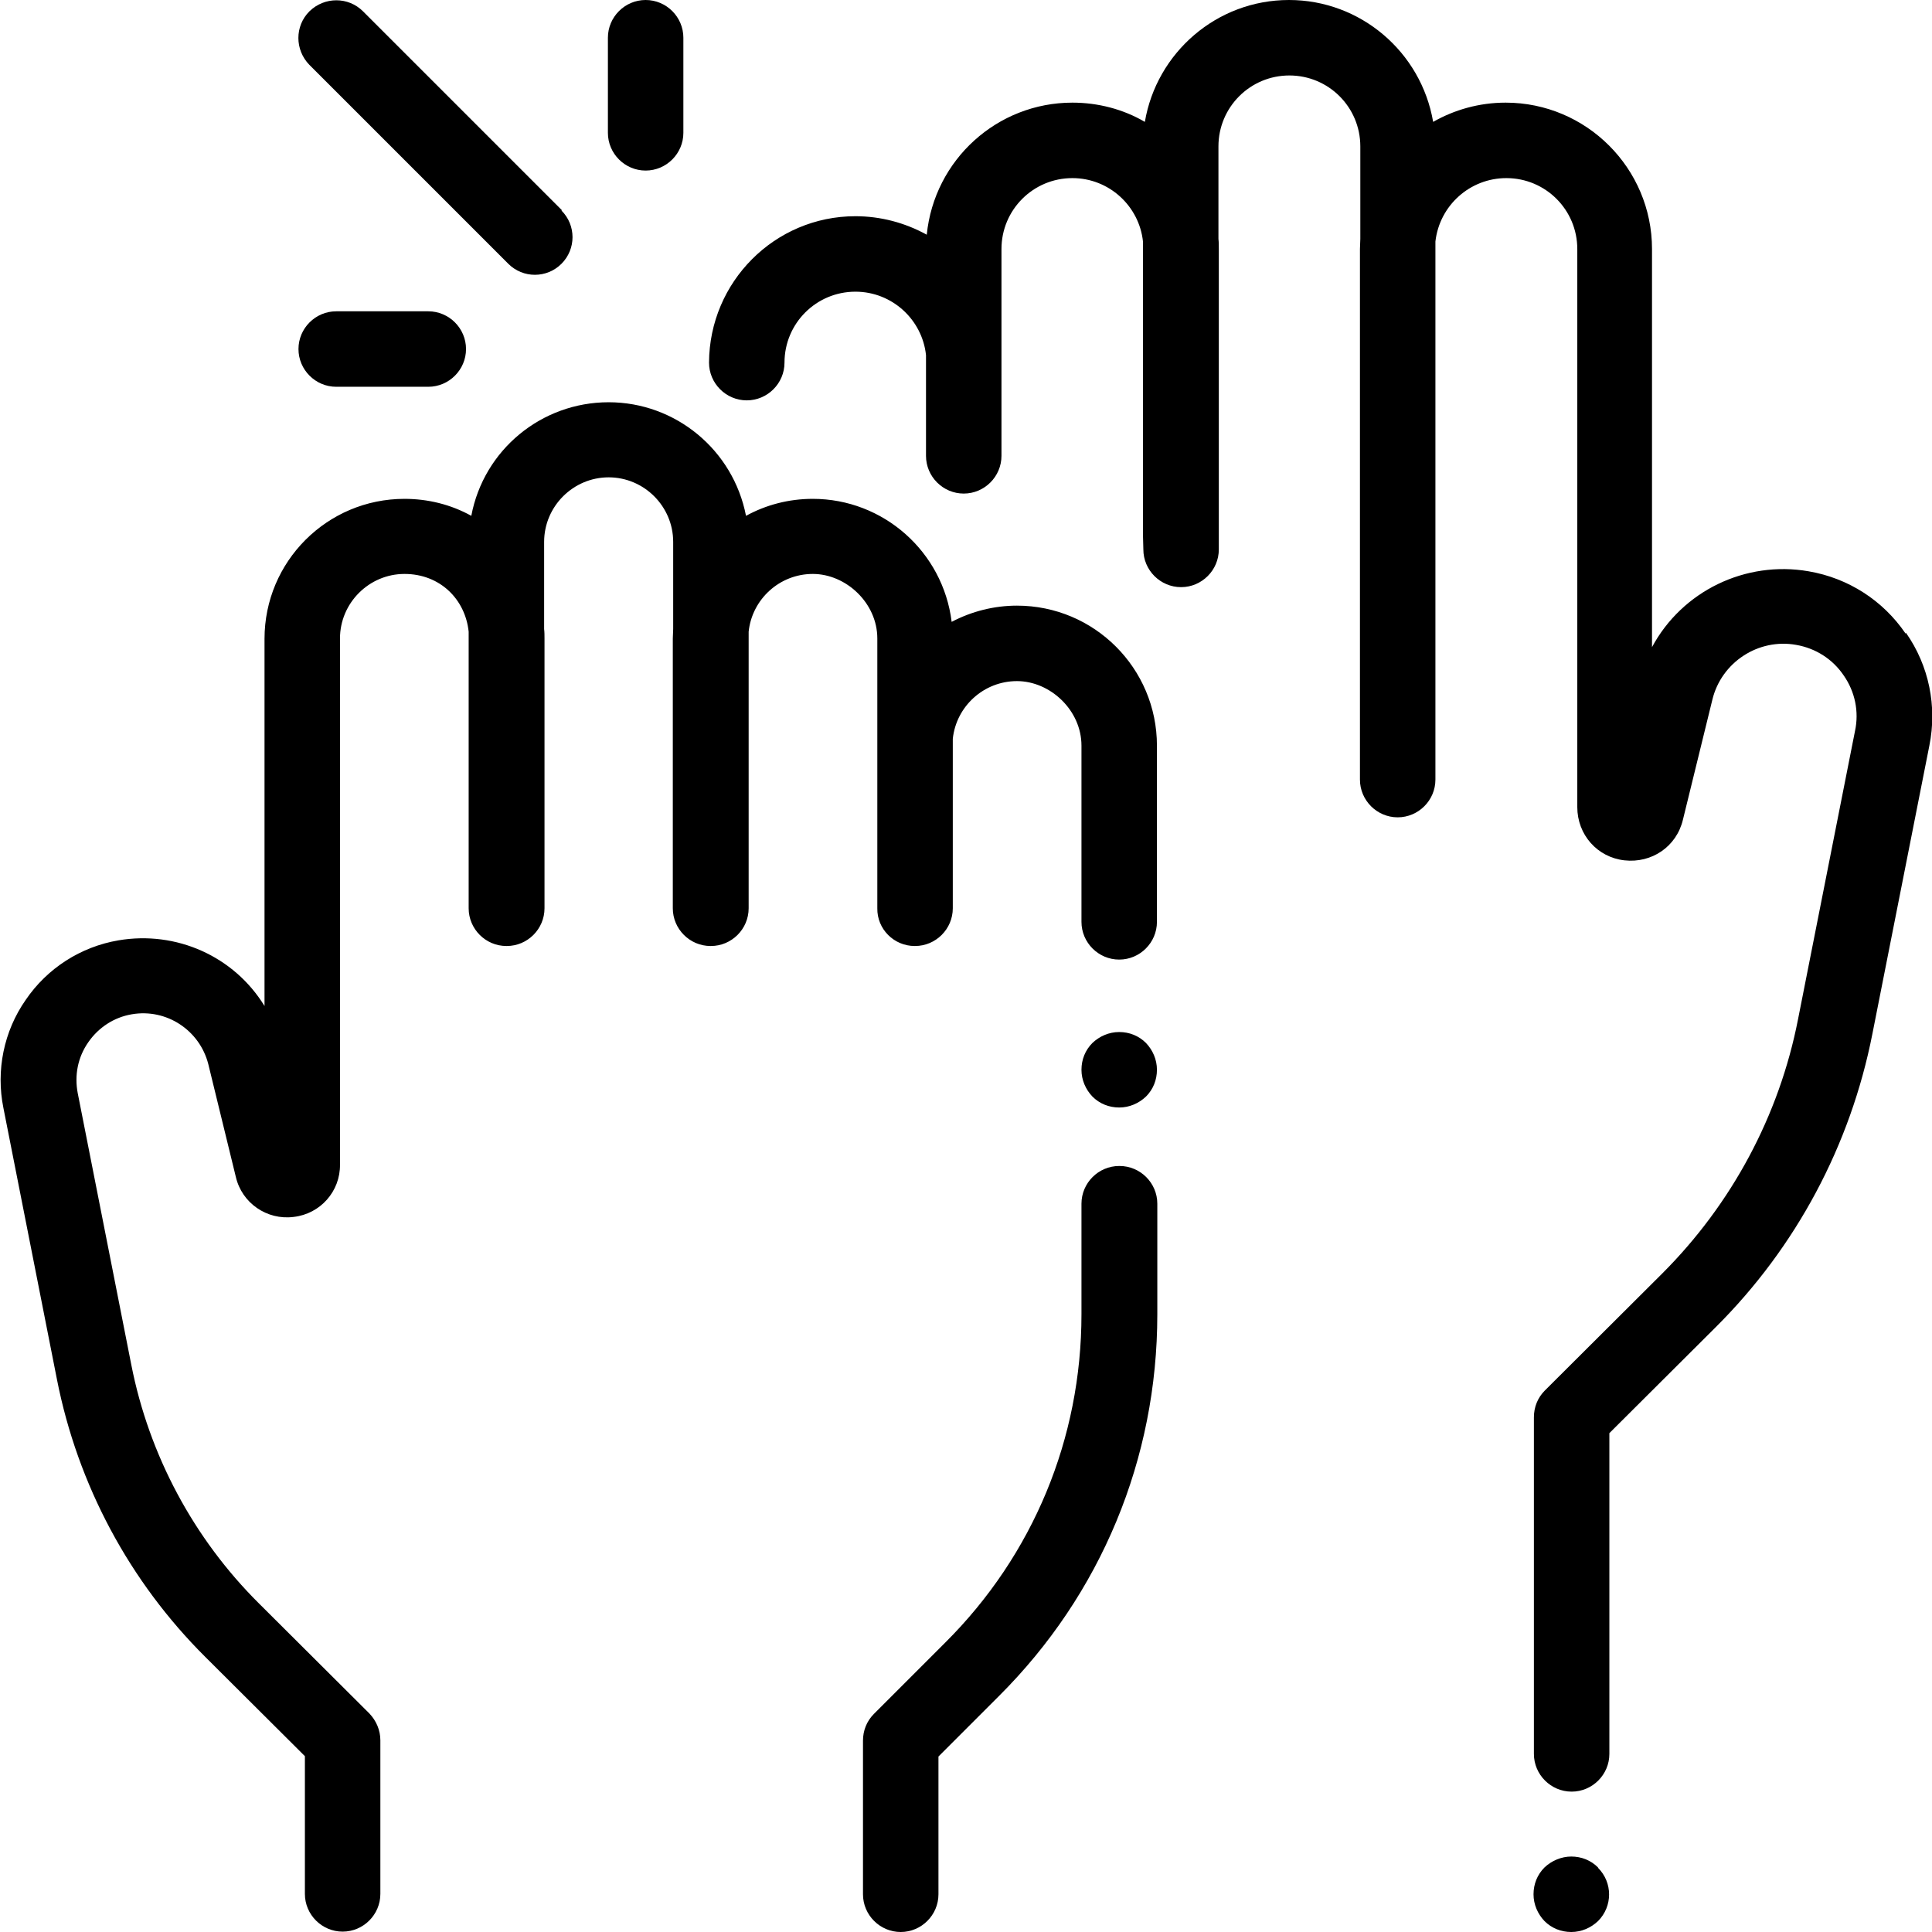
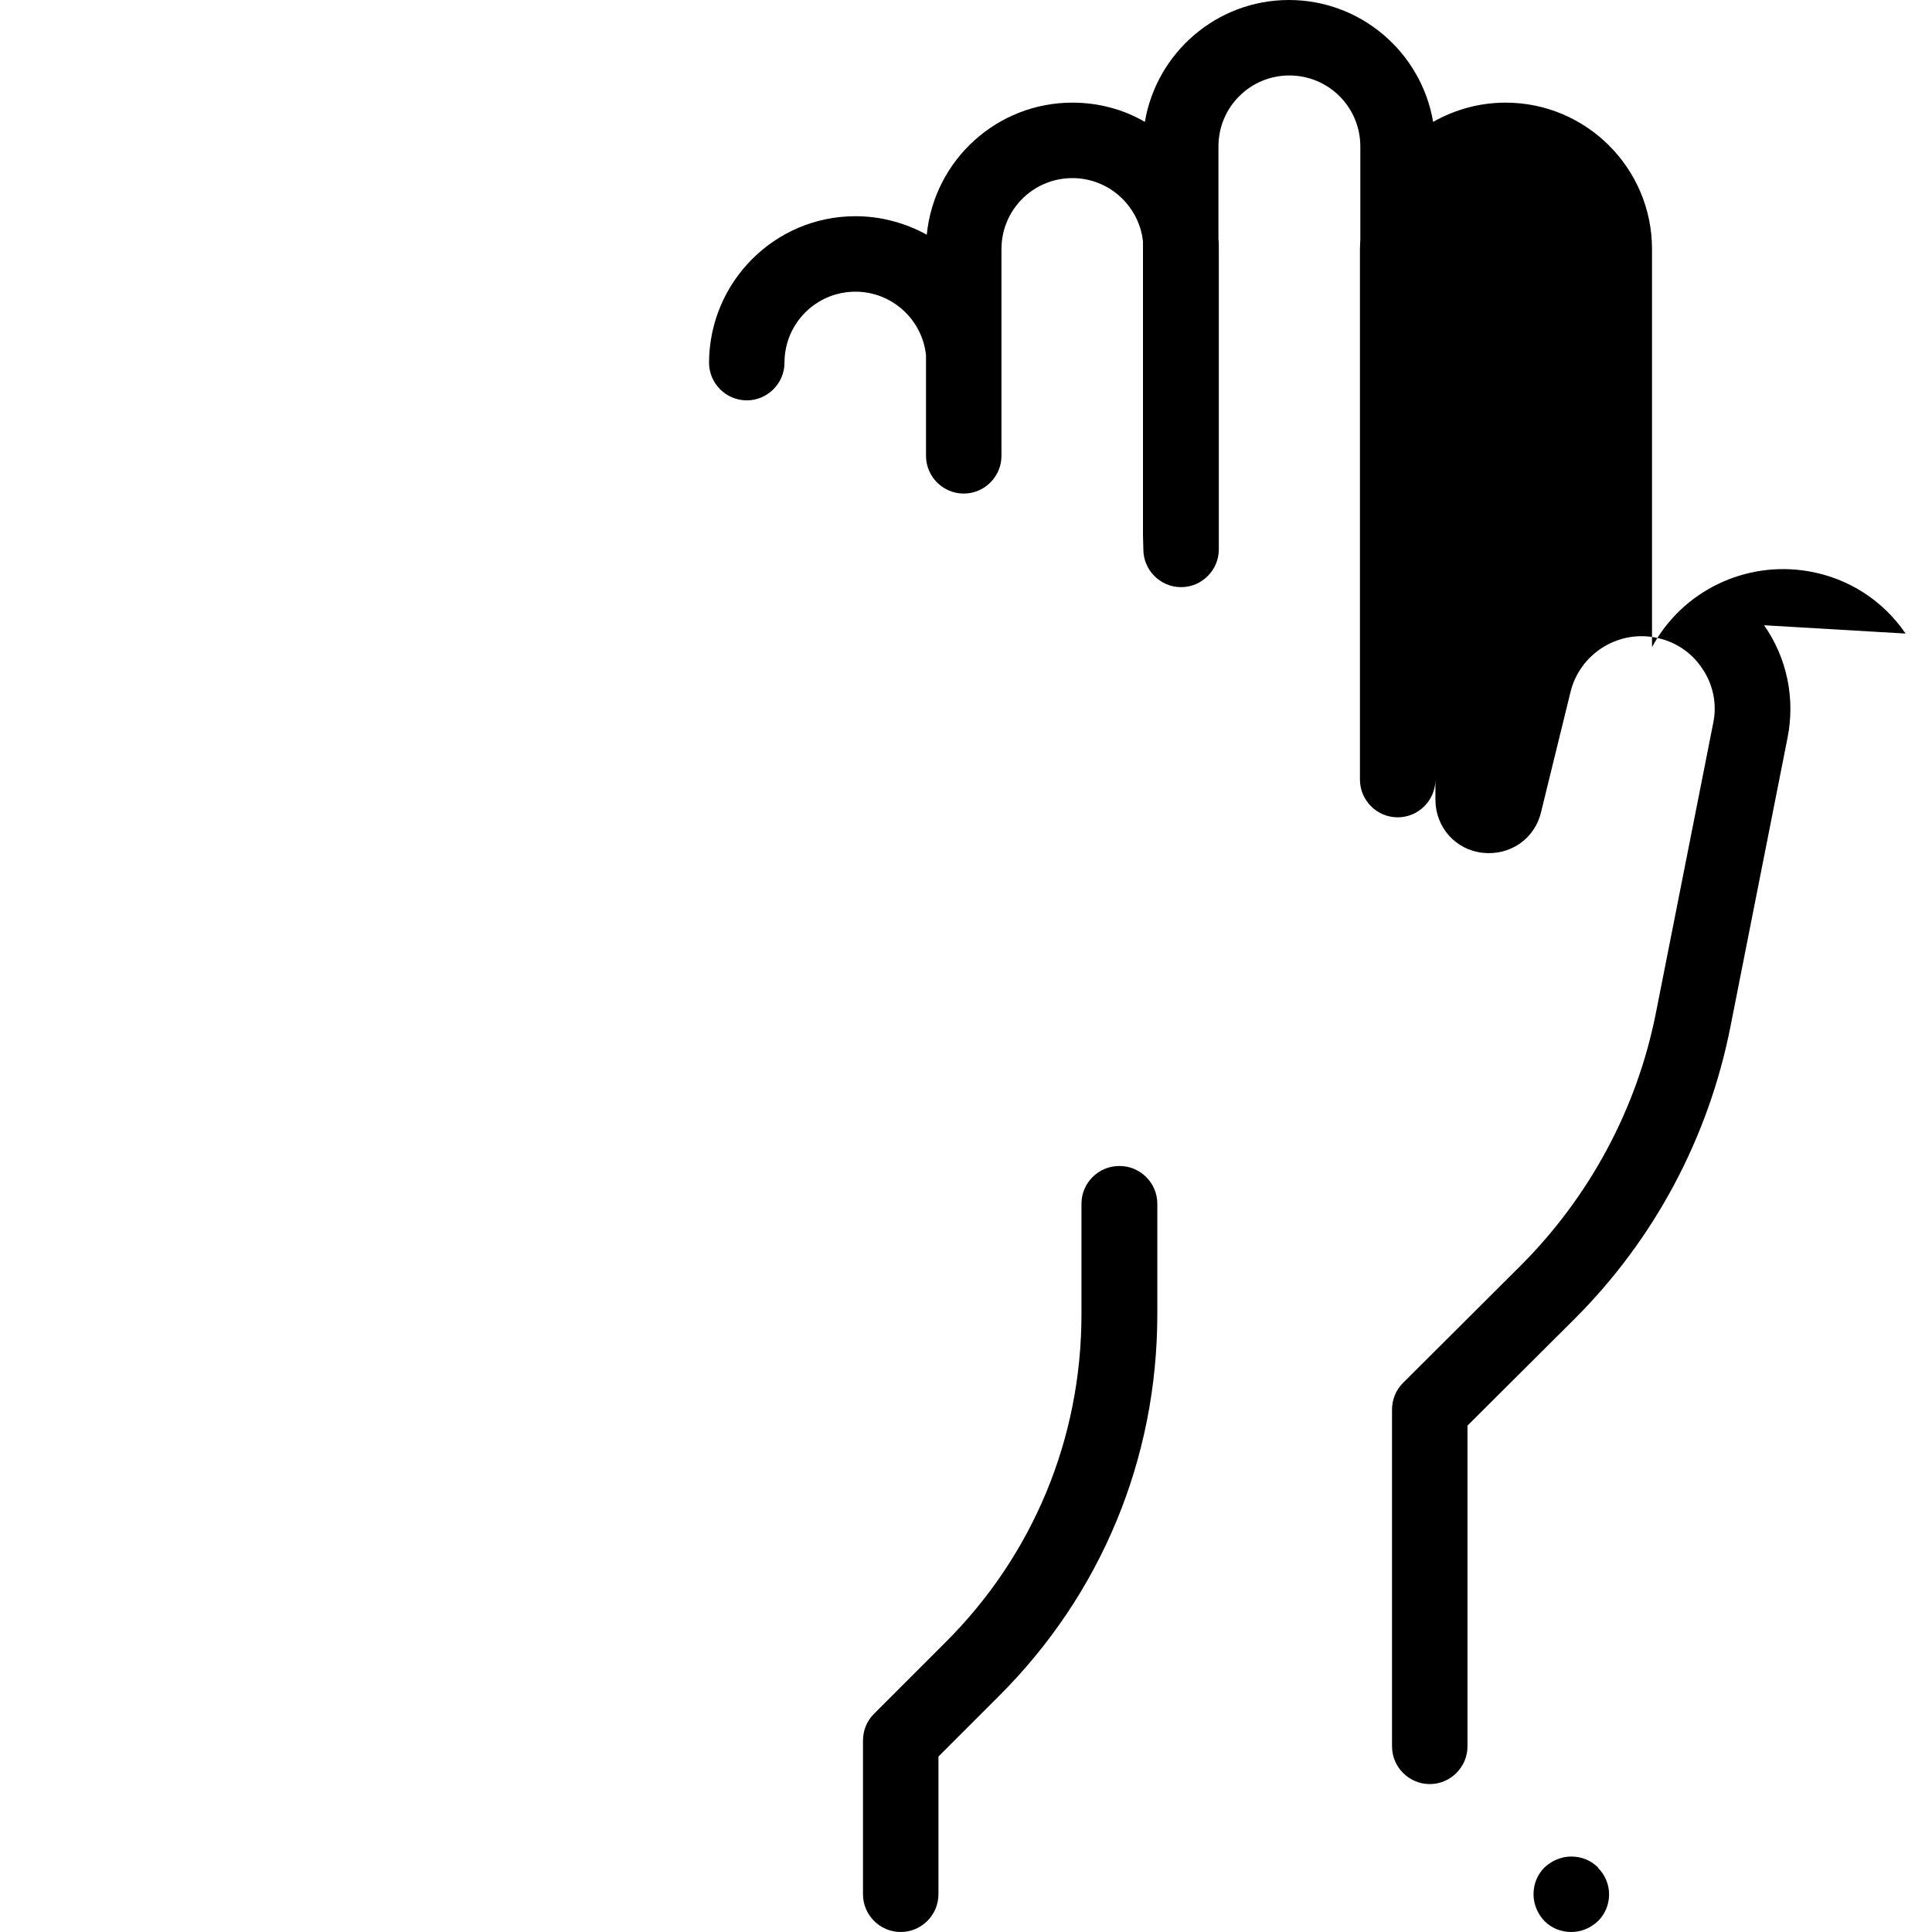
<svg xmlns="http://www.w3.org/2000/svg" viewBox="0 0 512 512" version="1.1" id="Layer_1">
-   <path d="M423.5,494.9c-1.9-1.9-4.4-2.9-7.1-2.9-2.6,0-5.2,1.1-7.1,2.9-1.9,1.9-2.9,4.4-2.9,7.1s1.1,5.2,2.9,7.1c1.9,1.9,4.4,2.9,7.1,2.9s5.2-1.1,7.1-2.9c3.9-3.9,3.9-10.2,0-14.1ZM505,167.9c-6-8.8-15.2-14.7-25.7-16.5-16.7-2.9-33.5,5.2-41.5,20.1v-105.5c0-21.4-17.4-38.8-38.8-38.8-7,0-13.6,1.9-19.2,5.1C376.6,13.7,360.5,0,341.6,0c-19.2,0-35.1,14-38.2,32.3-5.8-3.4-12.5-5.1-19.2-5.1-19.9,0-36.6,15.1-38.6,35-5.8-3.2-12.3-4.9-18.9-4.9-21.4,0-38.7,17.4-38.8,38.8,0,5.5,4.5,10,10,10s10-4.5,10-10c0-10.4,8.4-18.8,18.8-18.8,9.7,0,17.7,7.4,18.7,16.8v26.7c0,5.5,4.5,10,10,10s10-4.5,10-10v-54.8c0-10.4,8.4-18.8,18.8-18.8,9.7,0,17.7,7.4,18.7,16.8v77.8c0,.5.1,3.8.1,3.8,0,5.5,4.5,10,10,10s10-4.5,10-10v-79.6c0-.9,0-1.8-.1-2.7v-24.5c0-10.4,8.4-18.8,18.8-18.8s18.8,8.4,18.8,18.8v24.5c0,.9-.1,1.8-.1,2.7v140.6c0,5.5,4.5,10,10,10s10-4.5,10-10V64c1.1-9.6,9.2-16.8,18.8-16.8,10.4,0,18.8,8.4,18.8,18.8v147.9c0,7.3,5.3,13.3,12.5,14.1s13.8-3.6,15.5-10.8l7.8-31.8c2.4-9.9,12.2-16.3,22.2-14.5,5.2.9,9.7,3.8,12.6,8.1,3,4.3,4.1,9.6,3,14.7l-15.1,76.4c-5,25.6-17.6,49-36,67.4l-31.1,31c-1.9,1.9-2.9,4.4-2.9,7.1v89.2c0,5.5,4.5,10,10,10s10-4.5,10-10v-85l28.2-28.1c21.3-21.2,35.7-48.2,41.5-77.7l15.1-76.4c2.1-10.4-.1-21.2-6.2-29.9h0ZM296.6,309c-5.5,0-10,4.5-10,10v29.3c0,32.9-12.8,63.8-36.1,87l-18.9,18.9c-1.9,1.9-2.9,4.4-2.9,7.1v40.7c0,5.5,4.5,10,10,10s10-4.5,10-10v-36.5l16-16c27.1-27,42-62.9,42-101.2v-29.3c0-5.5-4.5-10-10-10h0Z" />
-   <path d="M303.7,276.4c-1.9-1.9-4.4-2.9-7.1-2.9s-5.2,1.1-7.1,2.9c-1.9,1.9-2.9,4.4-2.9,7.1s1.1,5.2,2.9,7.1c1.9,1.9,4.4,2.9,7.1,2.9s5.2-1.1,7.1-2.9c1.9-1.9,2.9-4.4,2.9-7.1s-1.1-5.2-2.9-7.1ZM269.5,160.5c-6,0-12,1.5-17.3,4.3-2.3-18.6-18.1-32.6-36.8-32.6-6.4,0-12.4,1.6-17.7,4.5-3.4-17.5-18.7-30.1-36.4-30.1-17.8,0-33.1,12.6-36.4,30.1-5.4-3-11.5-4.5-17.7-4.5-20.5,0-37.1,16.6-37.1,37.1v97.3c-8.1-13.2-23.4-20-38.7-17.4-10,1.7-18.9,7.4-24.6,15.8-5.8,8.3-7.9,18.7-5.9,28.6l14.2,72c5.5,27.9,19.2,53.5,39.3,73.5l26.4,26.3v36.5c0,5.5,4.5,10,10,10s10-4.5,10-10v-40.7c0-2.7-1.1-5.2-2.9-7.1l-29.3-29.2c-17.3-17.2-29.1-39.3-33.8-63.2l-14.2-72c-.9-4.7,0-9.5,2.8-13.5,2.7-3.9,6.8-6.6,11.5-7.4,9.2-1.6,18,4.2,20.3,13.2l7.3,29.9c1.6,6.9,8.2,11.5,15.3,10.6,7.1-.8,12.4-6.8,12.3-13.9v-139.4c0-9.4,7.7-17.1,17.1-17.1s16.1,6.7,17,15.3v73.3c0,5.5,4.5,10,10,10h.1c5.5,0,10-4.5,10-10h0v-71.5c0-.8,0-1.7-.1-2.5v-23.1c0-9.4,7.7-17.1,17.1-17.1s17.1,7.7,17.1,17.1v23.1c0,.8-.1,1.7-.1,2.5v71.5c0,5.5,4.5,10,10,10h.1c5.5,0,10-4.5,10-10h0v-73.3c.9-8.6,8.2-15.3,17-15.3s17.1,7.7,17.1,17.1v71.5c-.1,5.5,4.4,10,9.9,10h.1c5.5,0,10-4.5,10-10v-44.9c.9-8.6,8.2-15.3,17-15.3s17.1,7.7,17.1,17.1v46.7c0,5.5,4.5,10,10,10s10-4.5,10-10v-46.7c0-20.5-16.6-37.1-37.1-37.1h0ZM148.9,55.7L96.2,3c-3.9-3.9-10.2-3.9-14.2,0-3.9,3.9-3.9,10.2,0,14.2h0l52.7,52.7c3.9,3.9,10.2,3.9,14.1,0,0,0,0,0,0,0,3.9-3.9,3.9-10.2,0-14.1h0ZM113.5,82.5h-24.4c-5.5,0-10,4.5-10,10s4.5,10,10,10h24.4c5.5,0,10-4.5,10-10s-4.5-10-10-10ZM171.1,0c-5.5,0-10,4.5-10,10v25.2c0,5.5,4.5,10,10,10s10-4.5,10-10h0V10c0-5.5-4.5-10-10-10Z" />
+   <path d="M423.5,494.9c-1.9-1.9-4.4-2.9-7.1-2.9-2.6,0-5.2,1.1-7.1,2.9-1.9,1.9-2.9,4.4-2.9,7.1s1.1,5.2,2.9,7.1c1.9,1.9,4.4,2.9,7.1,2.9s5.2-1.1,7.1-2.9c3.9-3.9,3.9-10.2,0-14.1ZM505,167.9c-6-8.8-15.2-14.7-25.7-16.5-16.7-2.9-33.5,5.2-41.5,20.1v-105.5c0-21.4-17.4-38.8-38.8-38.8-7,0-13.6,1.9-19.2,5.1C376.6,13.7,360.5,0,341.6,0c-19.2,0-35.1,14-38.2,32.3-5.8-3.4-12.5-5.1-19.2-5.1-19.9,0-36.6,15.1-38.6,35-5.8-3.2-12.3-4.9-18.9-4.9-21.4,0-38.7,17.4-38.8,38.8,0,5.5,4.5,10,10,10s10-4.5,10-10c0-10.4,8.4-18.8,18.8-18.8,9.7,0,17.7,7.4,18.7,16.8v26.7c0,5.5,4.5,10,10,10s10-4.5,10-10v-54.8c0-10.4,8.4-18.8,18.8-18.8,9.7,0,17.7,7.4,18.7,16.8v77.8c0,.5.1,3.8.1,3.8,0,5.5,4.5,10,10,10s10-4.5,10-10v-79.6c0-.9,0-1.8-.1-2.7v-24.5c0-10.4,8.4-18.8,18.8-18.8s18.8,8.4,18.8,18.8v24.5c0,.9-.1,1.8-.1,2.7v140.6c0,5.5,4.5,10,10,10s10-4.5,10-10V64v147.9c0,7.3,5.3,13.3,12.5,14.1s13.8-3.6,15.5-10.8l7.8-31.8c2.4-9.9,12.2-16.3,22.2-14.5,5.2.9,9.7,3.8,12.6,8.1,3,4.3,4.1,9.6,3,14.7l-15.1,76.4c-5,25.6-17.6,49-36,67.4l-31.1,31c-1.9,1.9-2.9,4.4-2.9,7.1v89.2c0,5.5,4.5,10,10,10s10-4.5,10-10v-85l28.2-28.1c21.3-21.2,35.7-48.2,41.5-77.7l15.1-76.4c2.1-10.4-.1-21.2-6.2-29.9h0ZM296.6,309c-5.5,0-10,4.5-10,10v29.3c0,32.9-12.8,63.8-36.1,87l-18.9,18.9c-1.9,1.9-2.9,4.4-2.9,7.1v40.7c0,5.5,4.5,10,10,10s10-4.5,10-10v-36.5l16-16c27.1-27,42-62.9,42-101.2v-29.3c0-5.5-4.5-10-10-10h0Z" />
</svg>